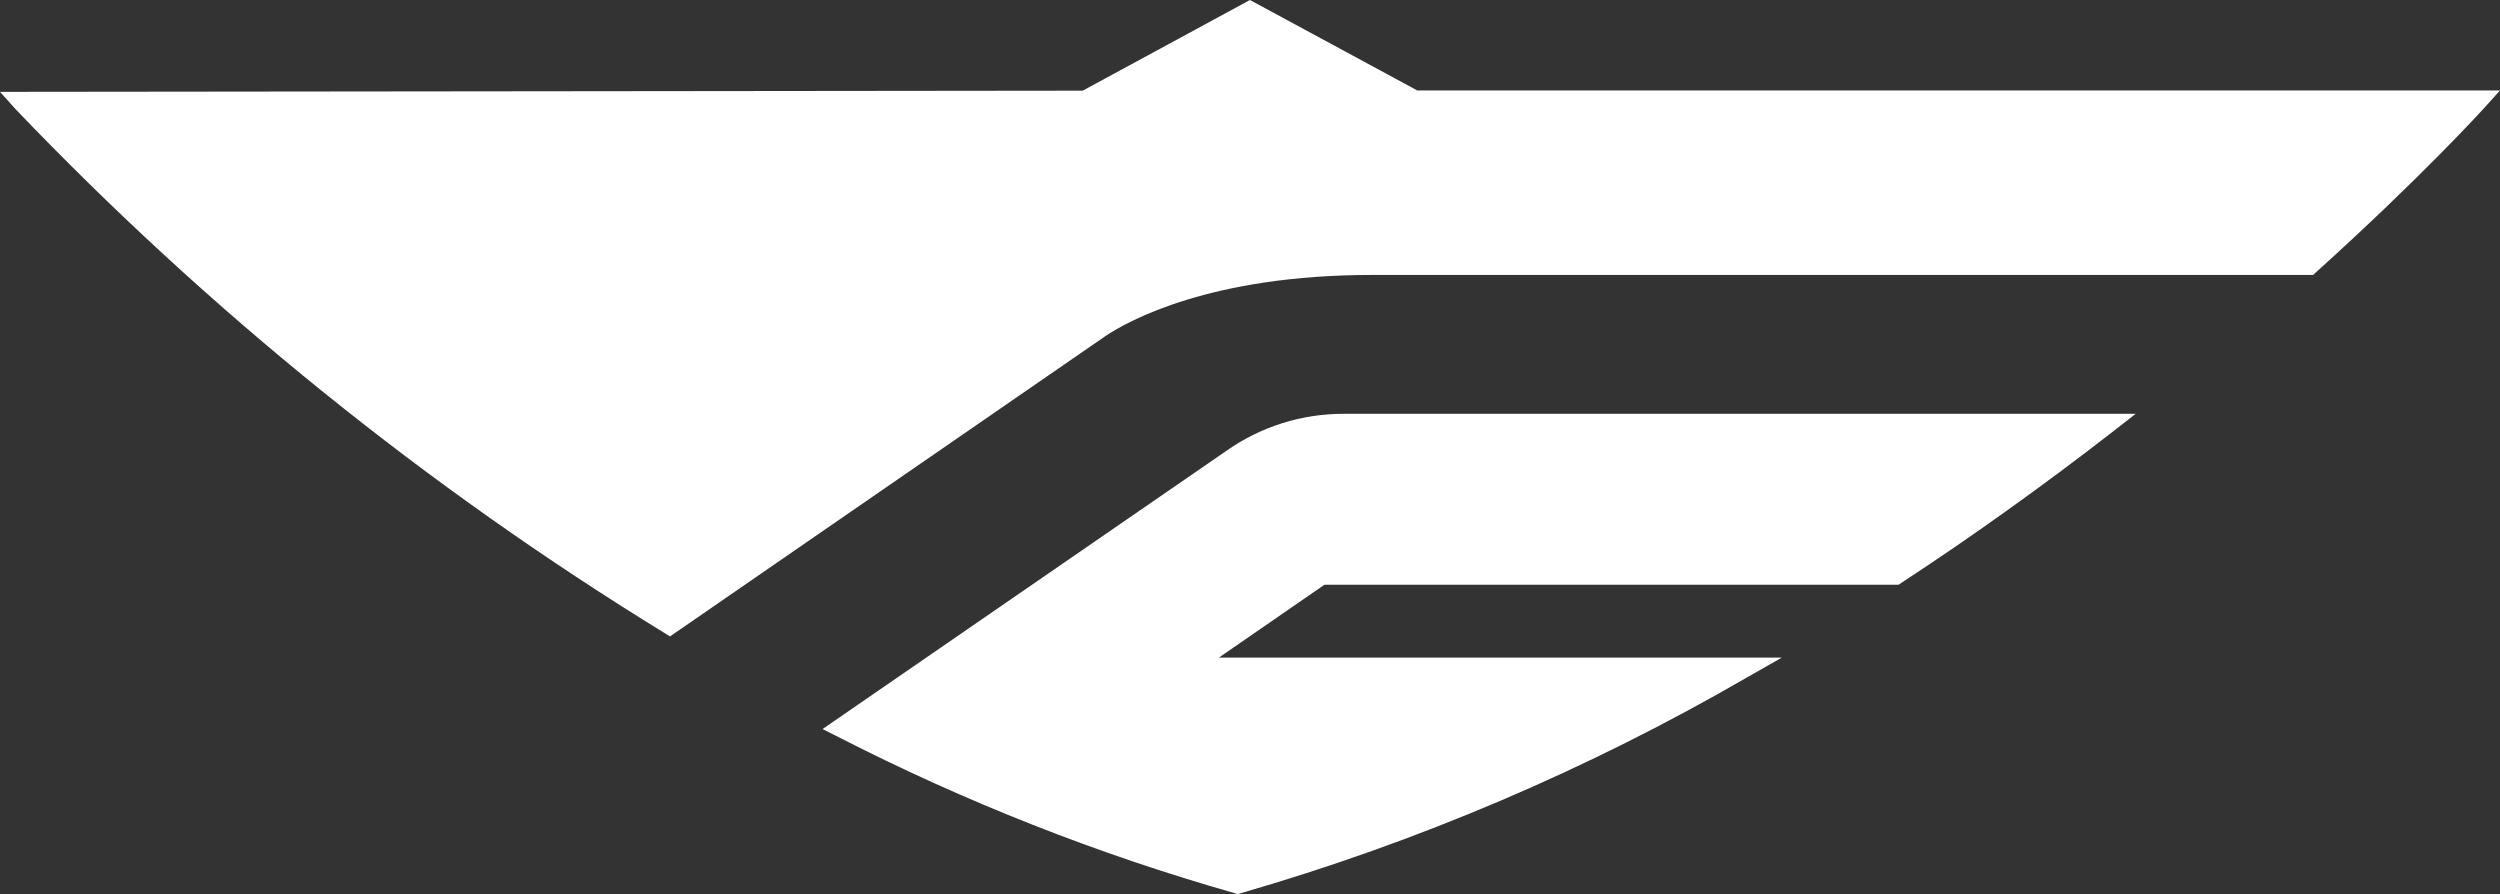
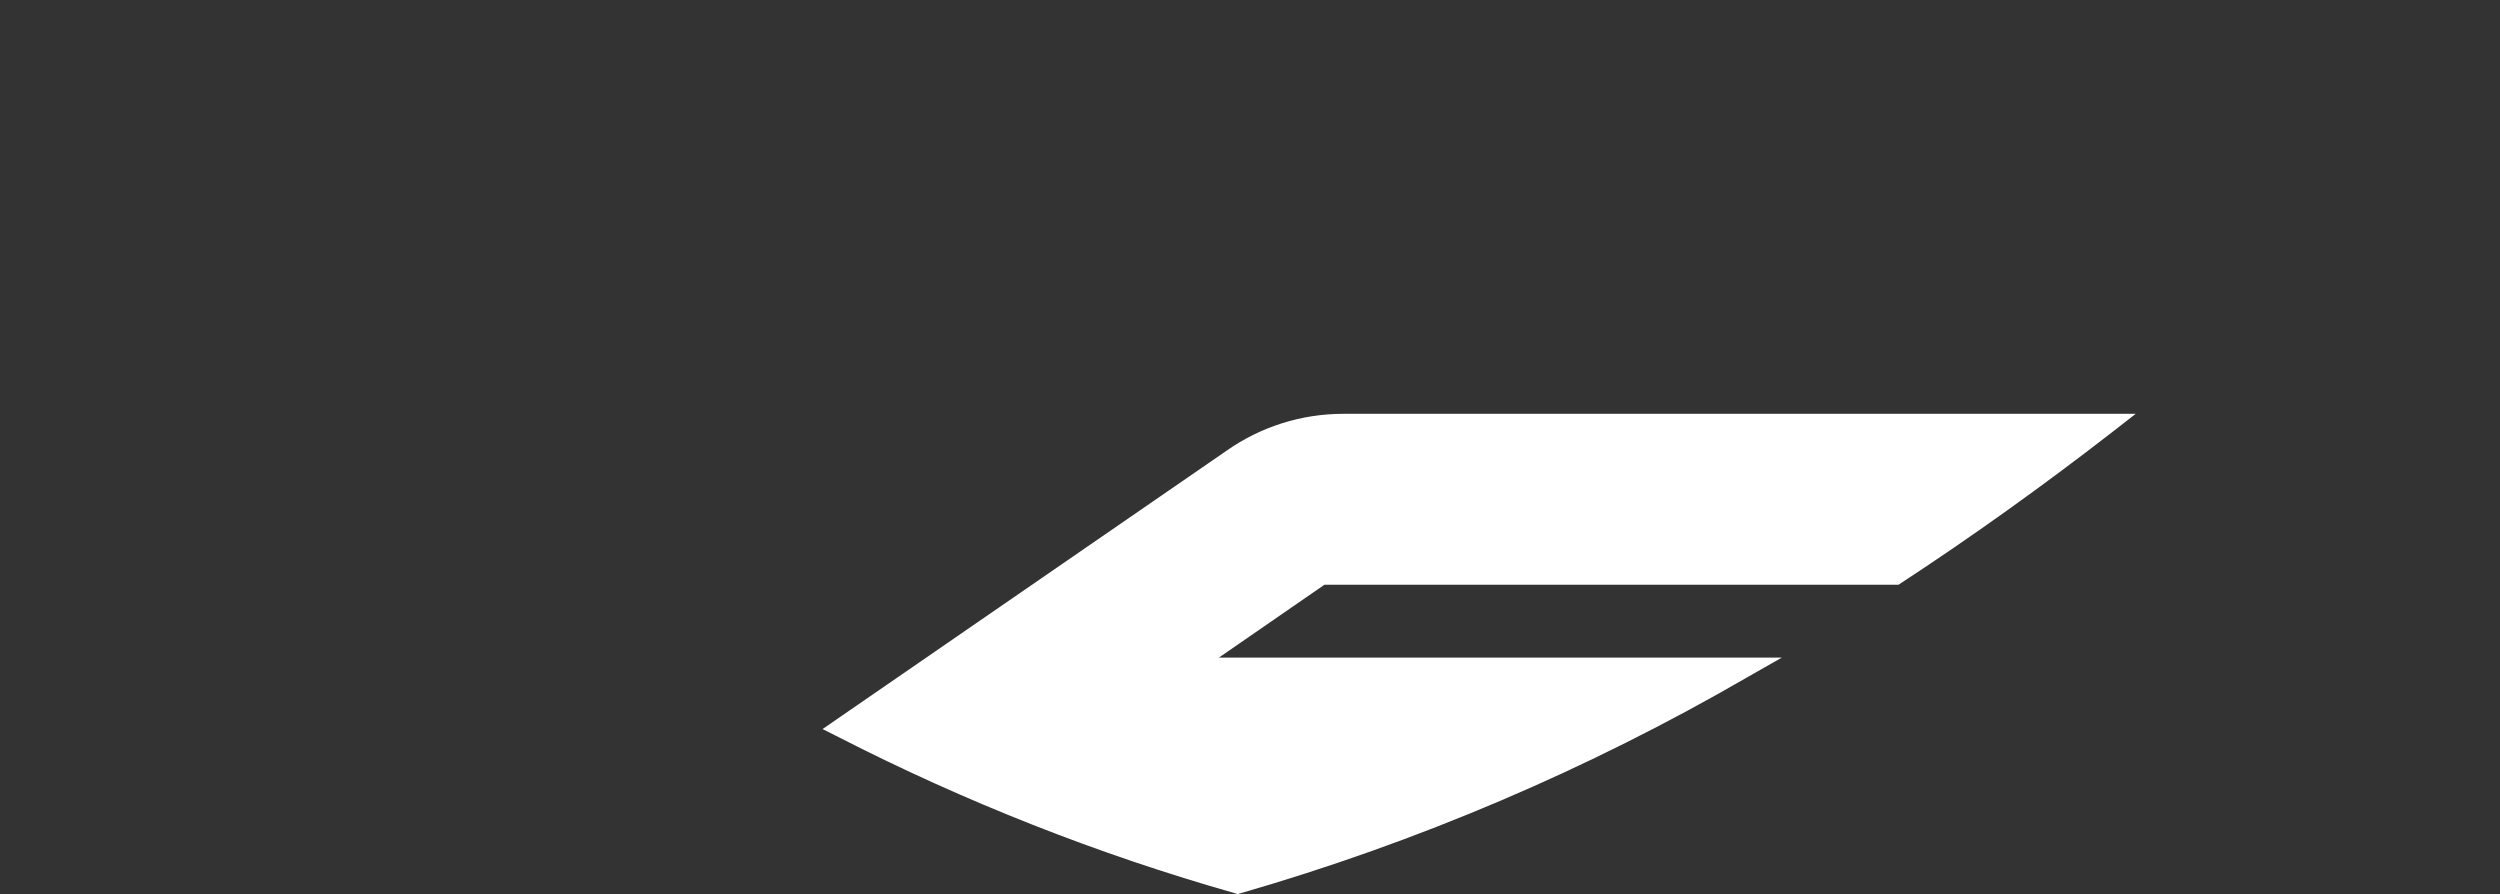
<svg xmlns="http://www.w3.org/2000/svg" width="230.23px" height="82.34px" x="0px" y="0px" viewBox="0 0 230.23 82.34" style="enable-background: new 0 0 230.23 82.34;" xml:space="preserve" role="presentation">
  <rect x="0" y="0" width="230.23" height="82.34" fill="#333333" stroke="none" />
  <defs>
</defs>
  <g>
    <path fill="#fff" d="M123.7,38.11c-3.84,0-7.58,1.18-10.72,3.38L75.75,67.14l1.45,0.73c11.68,5.98,23.91,10.8,36.53,14.39   l0.26,0.08l0.26-0.08c16.31-4.71,31.99-11.39,46.68-19.9l3.16-1.8h-51.84c3.15-2.18,9.35-6.45,9.72-6.71h52.87l0.24-0.16   c6.54-4.28,13.06-8.95,19.38-13.85l2.22-1.73L123.7,38.11L123.7,38.11z" />
-     <path fill="#fff" d="M130.52,8.33L115.11,0l-0.46,0.25l-14.94,8.1L0,8.46l1.45,1.61c17.76,18.57,37.83,34.77,59.72,48.21l0.53,0.33   l40.16-27.7c2.04-1.35,9.61-5.59,24.48-5.59h86.68l0.27-0.25c9.77-8.81,15.43-15.07,15.49-15.13l1.45-1.61H130.52z" />
  </g>
</svg>